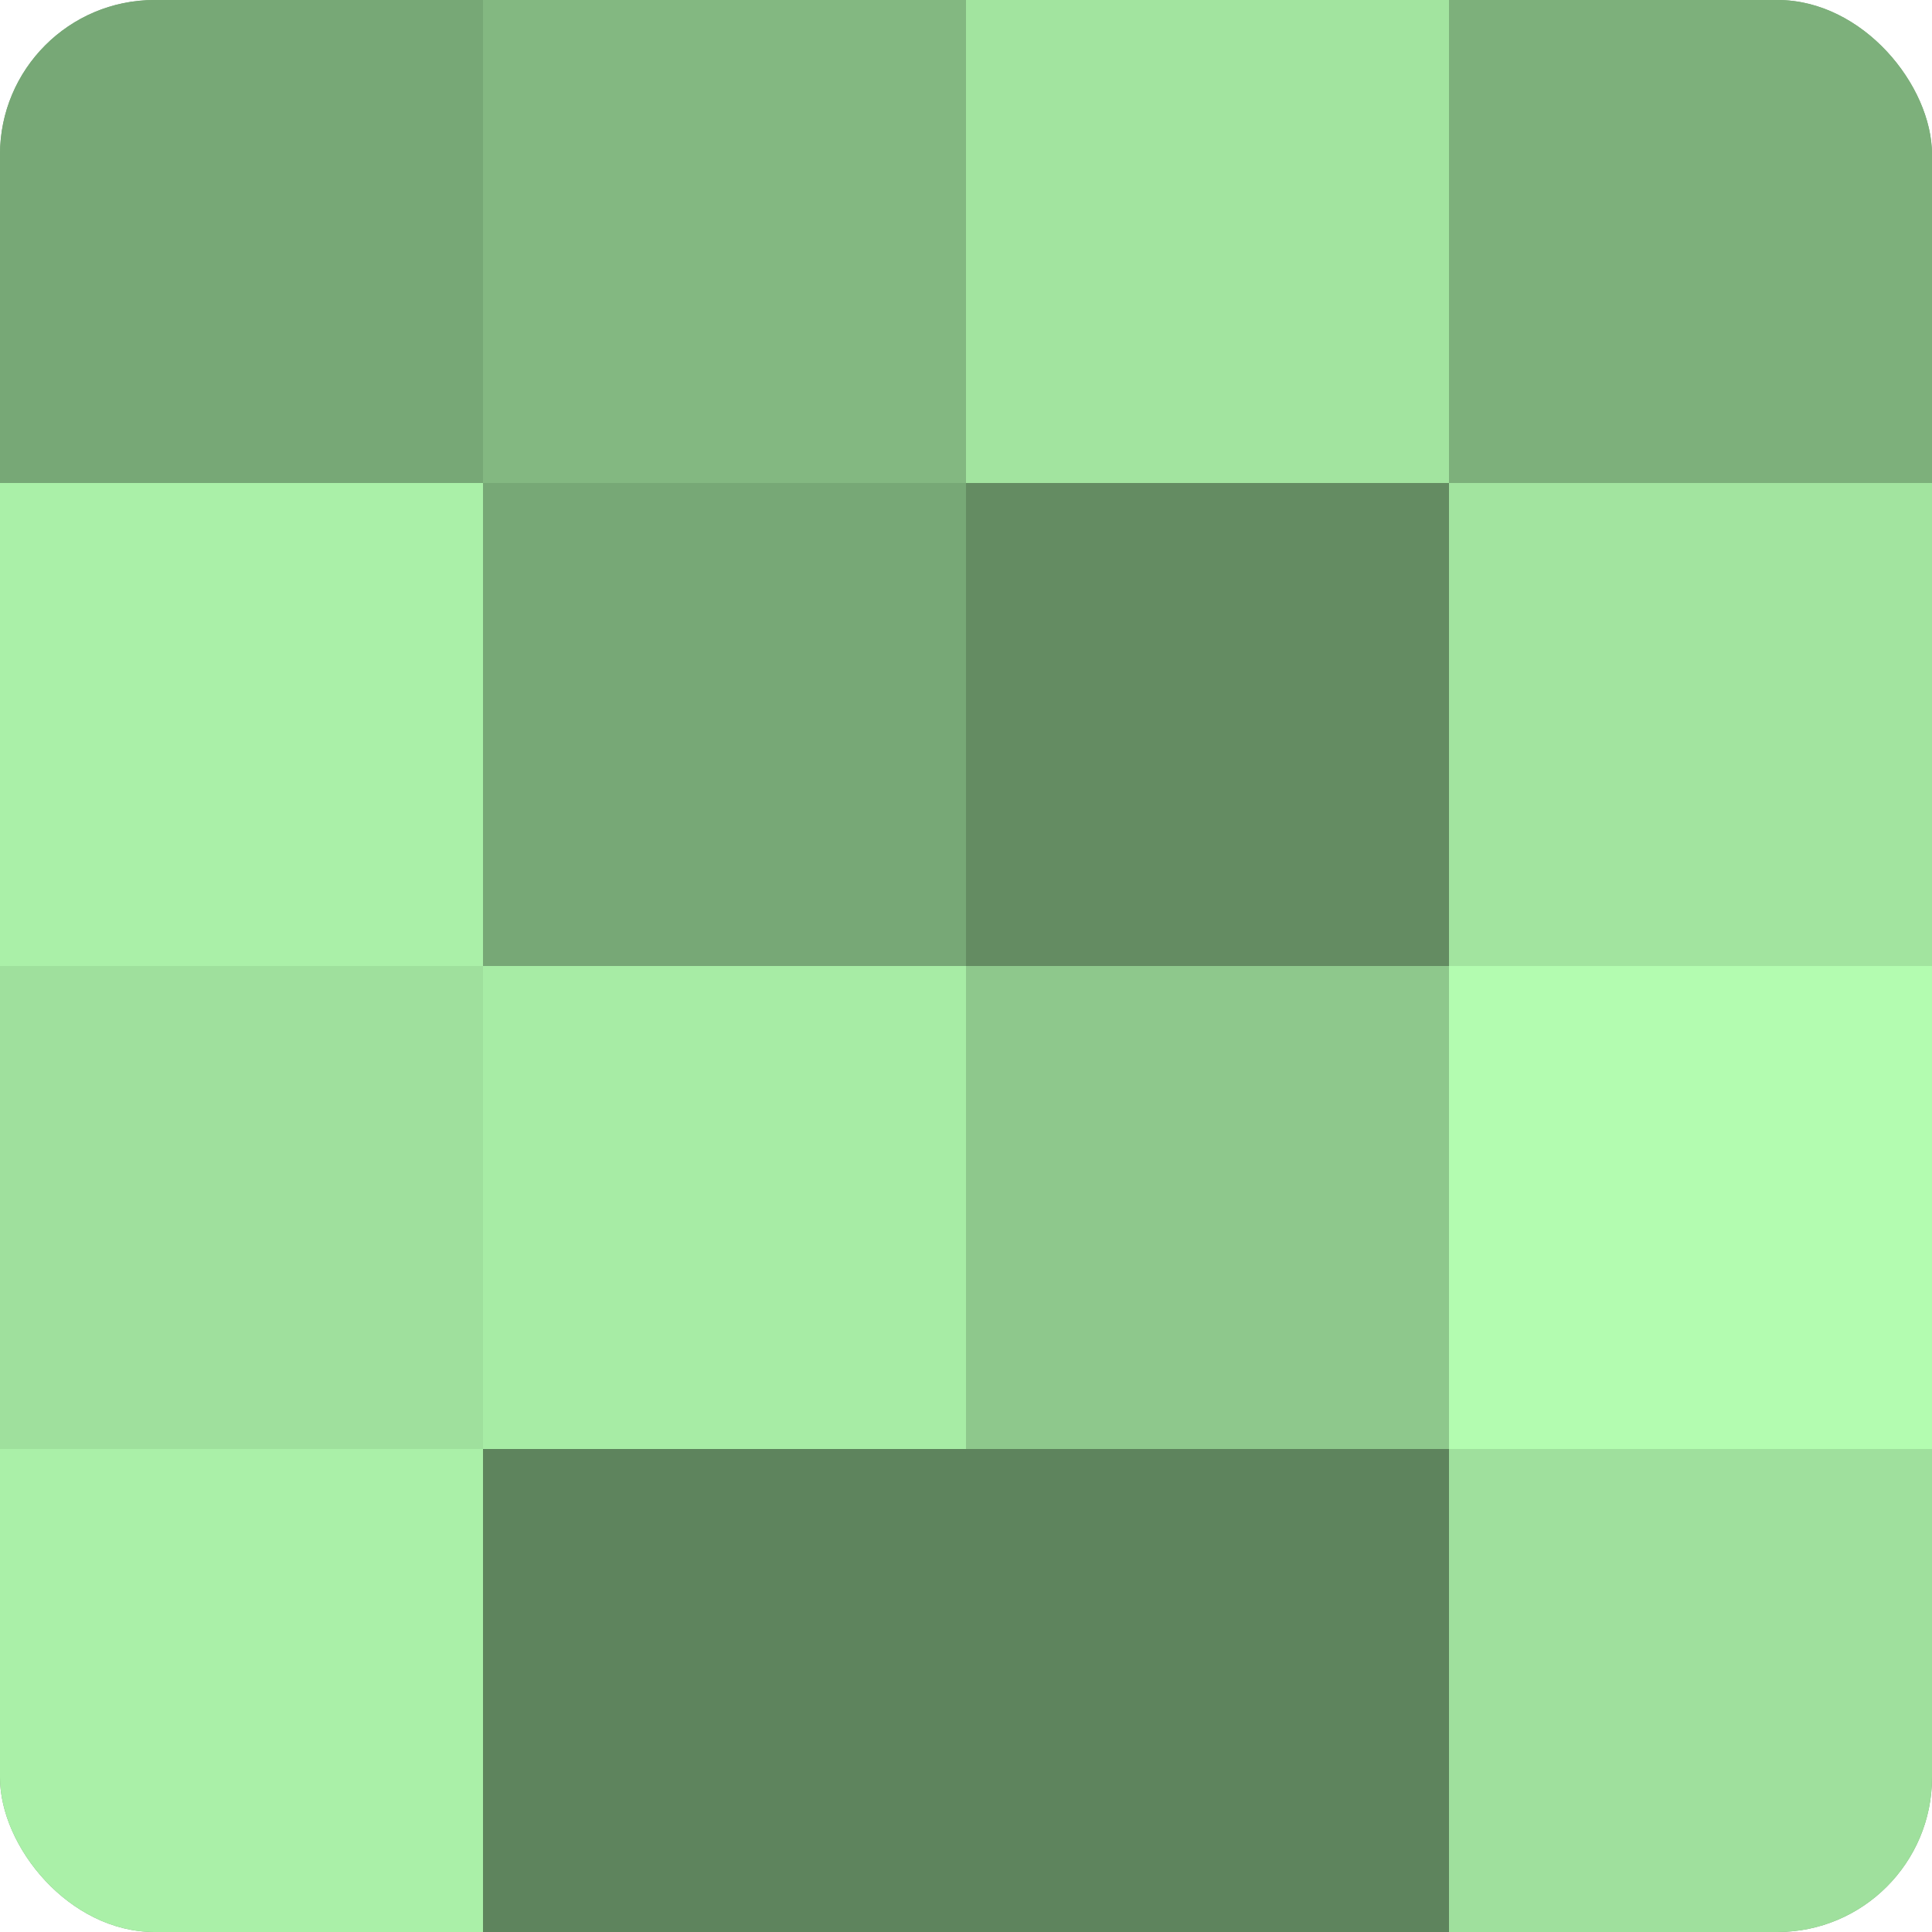
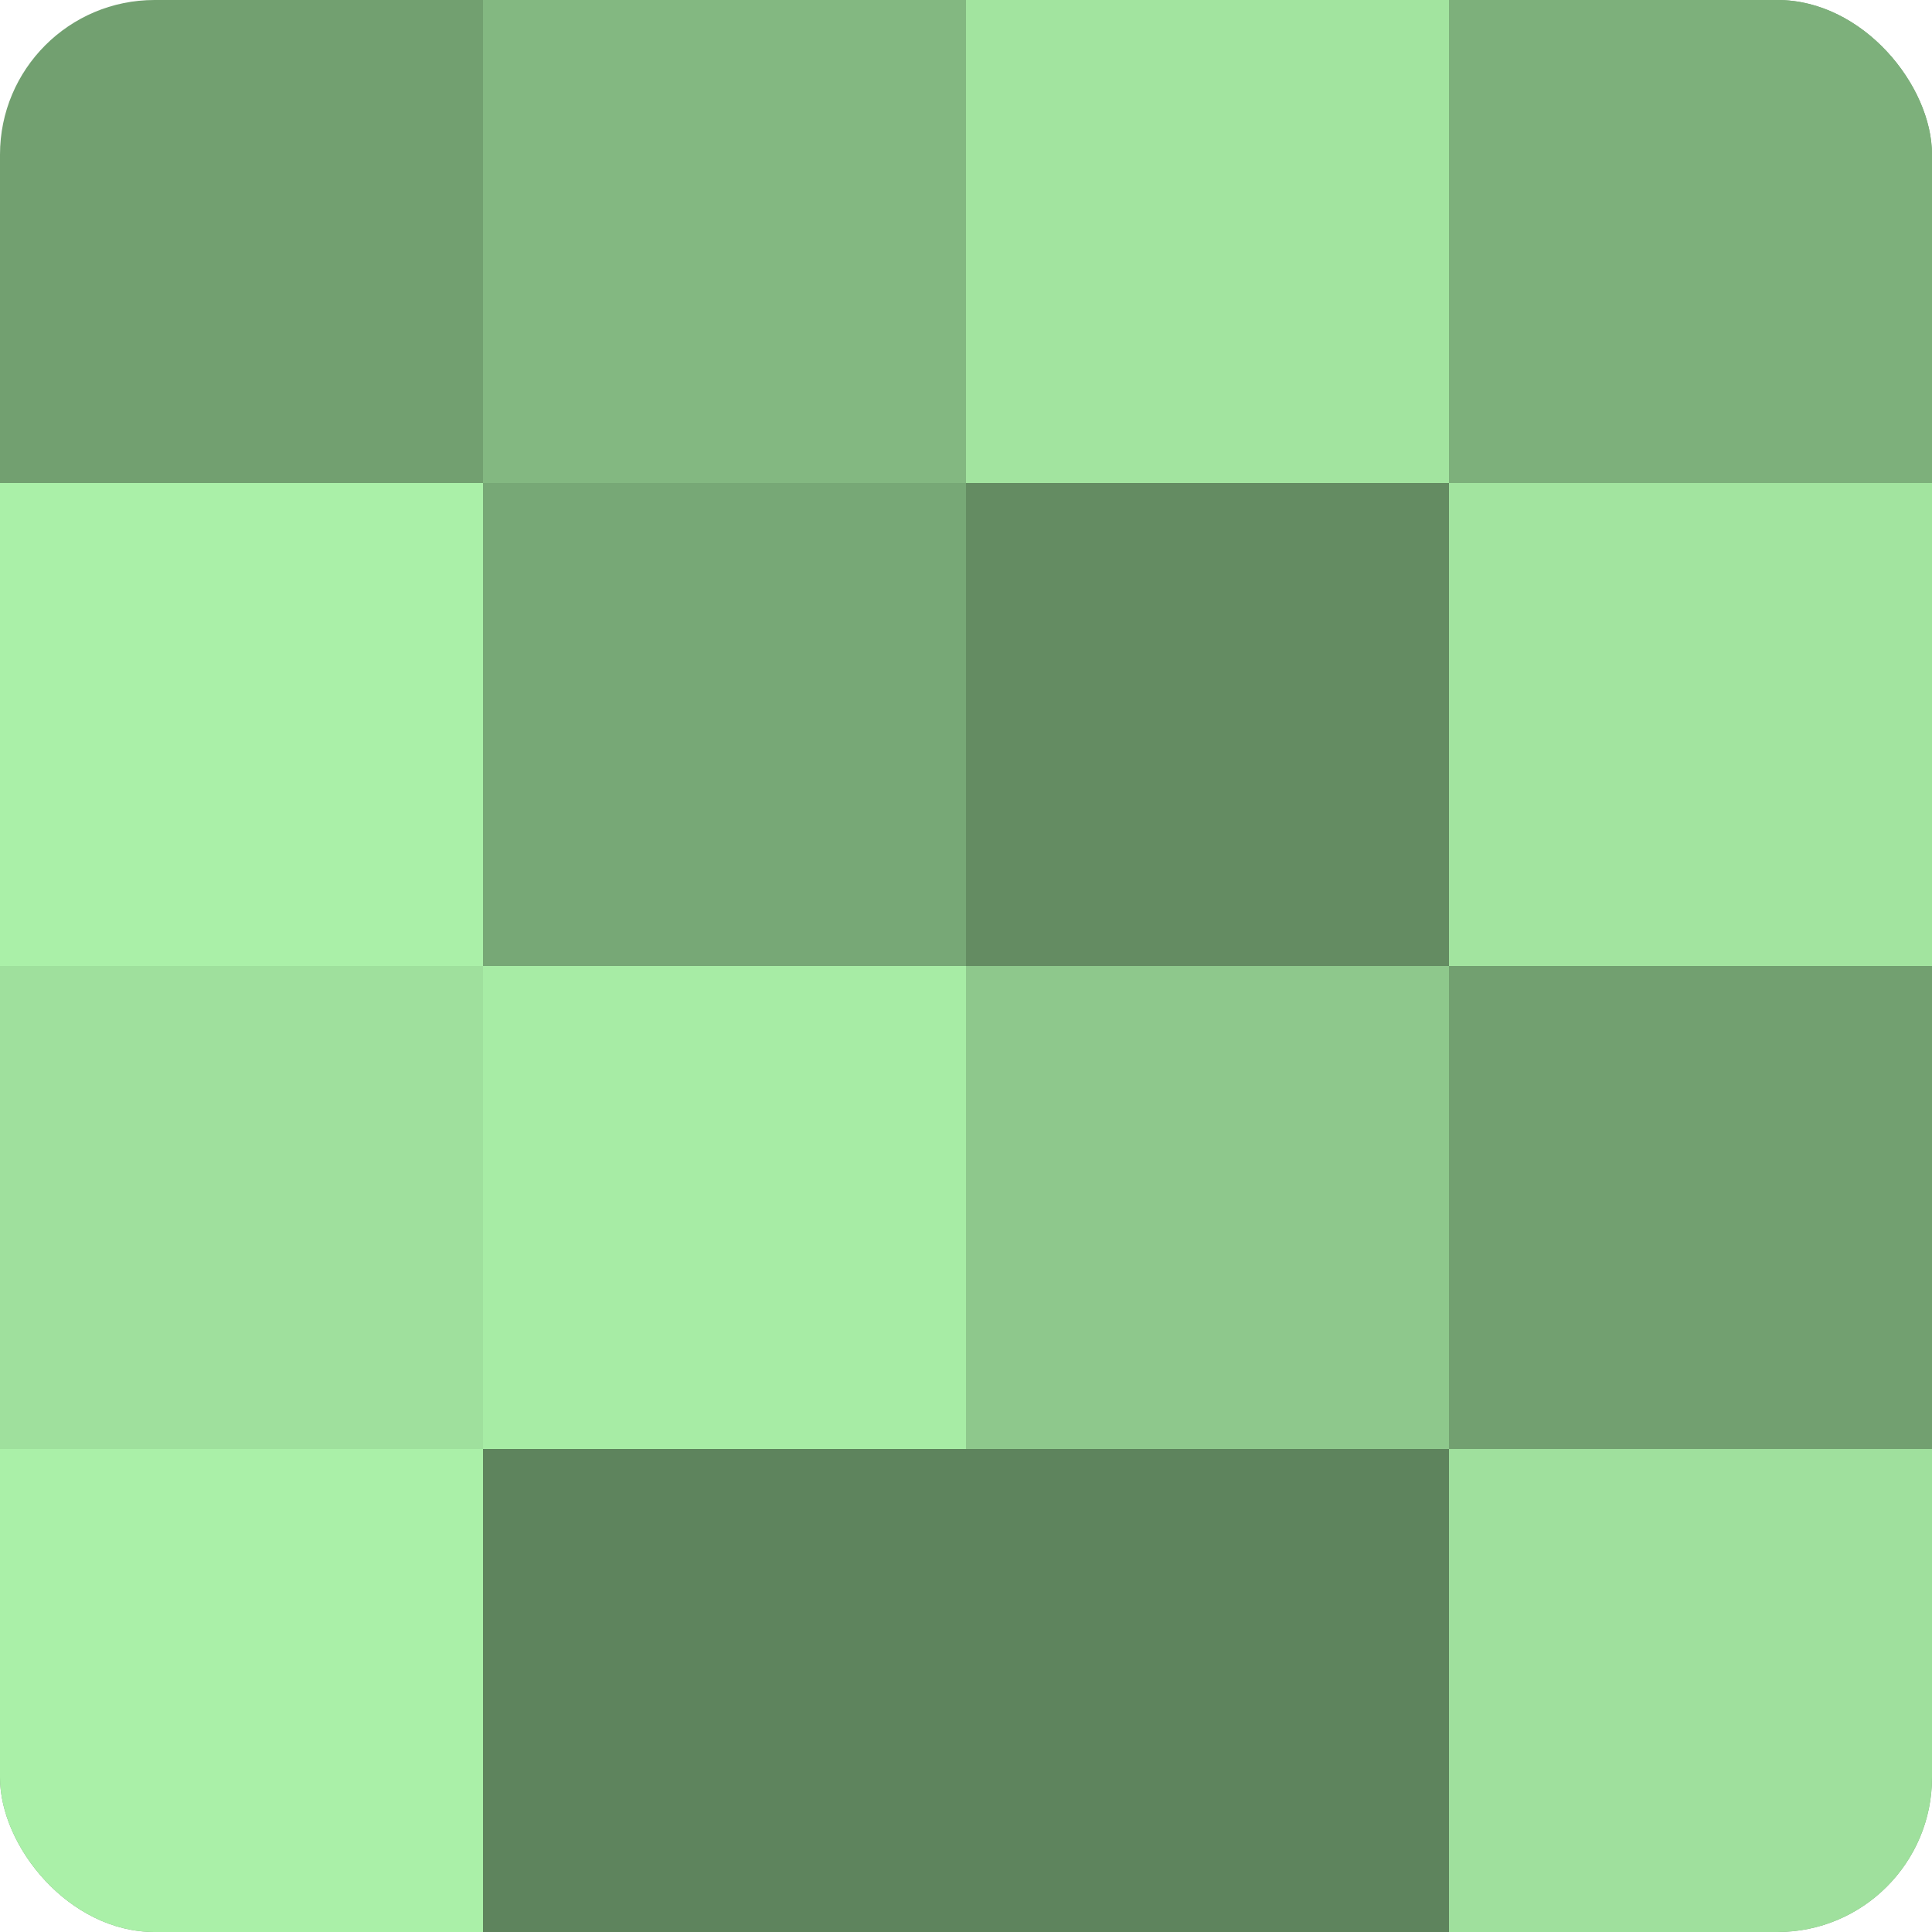
<svg xmlns="http://www.w3.org/2000/svg" width="60" height="60" viewBox="0 0 100 100" preserveAspectRatio="xMidYMid meet">
  <defs>
    <clipPath id="c" width="100" height="100">
      <rect width="100" height="100" rx="8" ry="8" />
    </clipPath>
  </defs>
  <g clip-path="url(#c)">
    <rect width="100" height="100" fill="#72a070" />
-     <rect width="25" height="25" fill="#77a876" />
    <rect y="25" width="25" height="25" fill="#aaf0a8" />
    <rect y="50" width="25" height="25" fill="#9fe09d" />
    <rect y="75" width="25" height="25" fill="#aaf0a8" />
    <rect x="25" width="25" height="25" fill="#83b881" />
    <rect x="25" y="25" width="25" height="25" fill="#77a876" />
    <rect x="25" y="50" width="25" height="25" fill="#a7eca5" />
    <rect x="25" y="75" width="25" height="25" fill="#5e845d" />
    <rect x="50" width="25" height="25" fill="#a2e49f" />
    <rect x="50" y="25" width="25" height="25" fill="#648c62" />
    <rect x="50" y="50" width="25" height="25" fill="#8ec88c" />
    <rect x="50" y="75" width="25" height="25" fill="#5e845d" />
    <rect x="75" width="25" height="25" fill="#7db07b" />
    <rect x="75" y="25" width="25" height="25" fill="#a2e49f" />
-     <rect x="75" y="50" width="25" height="25" fill="#b3fcb0" />
    <rect x="75" y="75" width="25" height="25" fill="#9fe09d" />
  </g>
</svg>